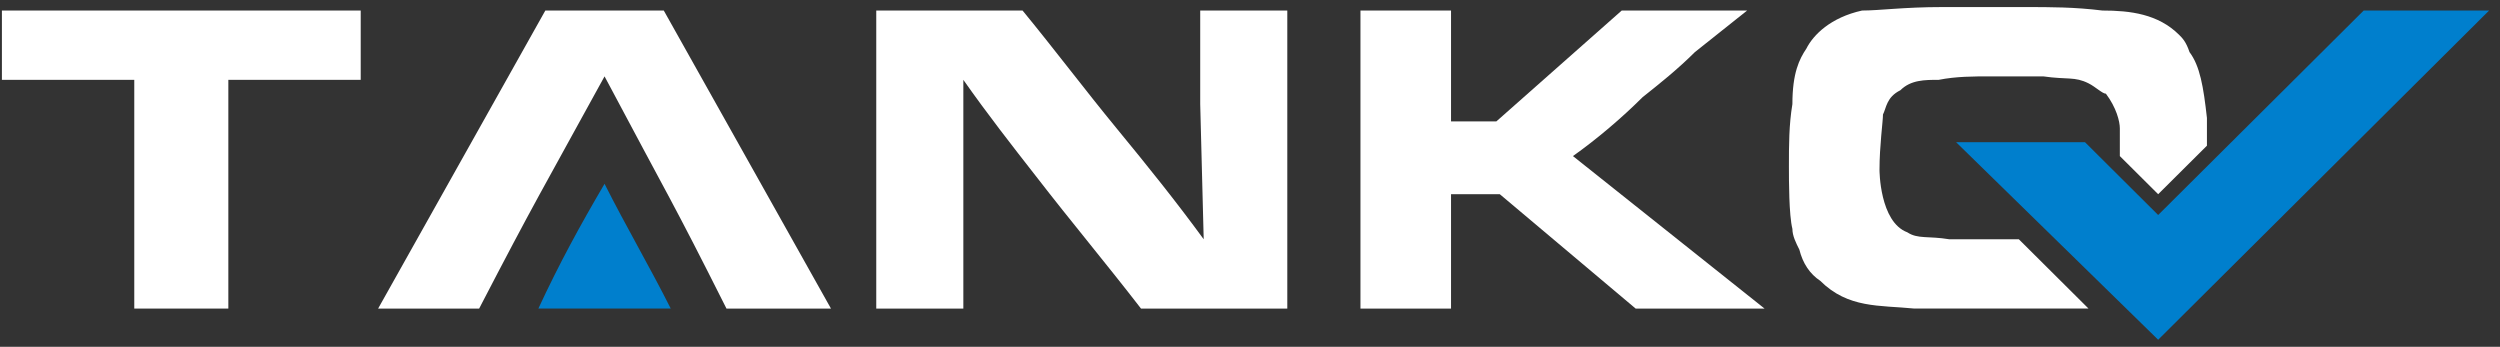
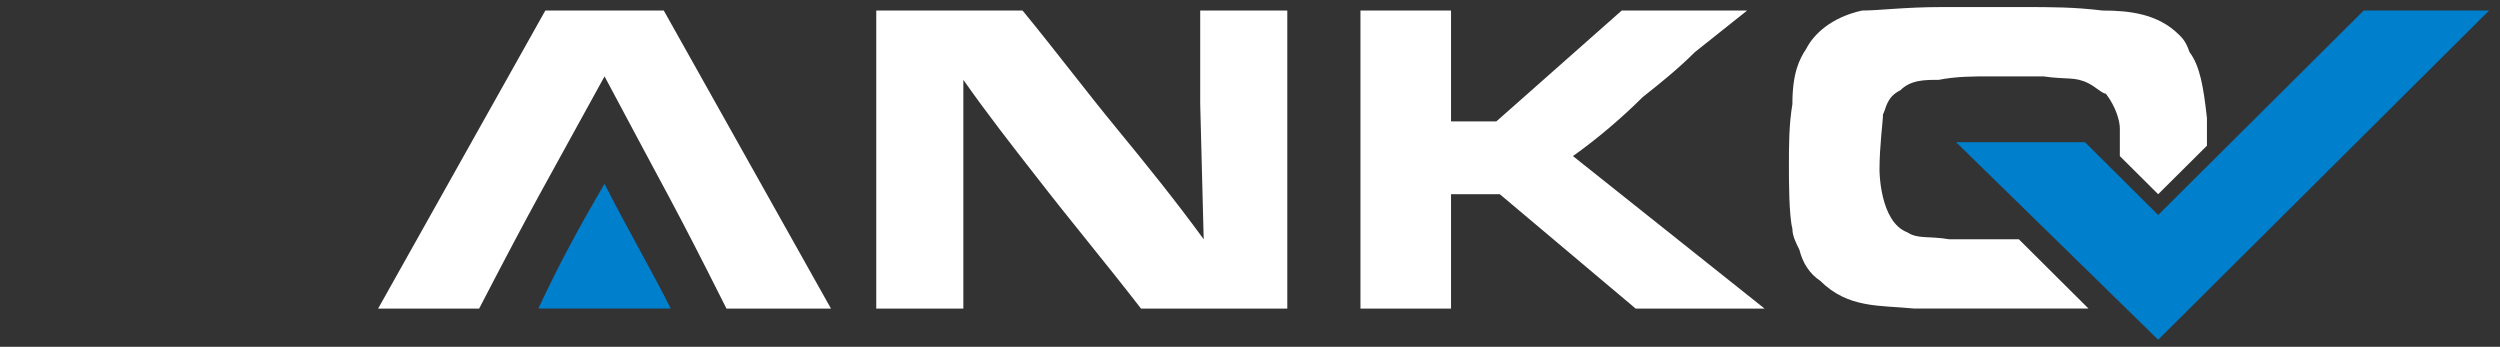
<svg xmlns="http://www.w3.org/2000/svg" width="173" height="24" viewBox="0 0 173 24" fill="none">
  <rect x="0" y="0" width="173" height="24" fill="#333333" stroke="none" />
-   <path d="M94.144 0.729V21.353H100.411V13.439H103.786L113.187 21.353H122.106L108.848 10.801C110.535 9.602 112.223 8.163 113.669 6.724C114.874 5.765 116.08 4.806 117.285 3.607C118.49 2.648 119.695 1.688 120.901 0.729H112.223L103.545 8.403H100.411V0.729H94.144Z" fill="white" />
+   <path d="M94.144 0.729V21.353H100.411V13.439H103.786L113.187 21.353H122.106L108.848 10.801C110.535 9.602 112.223 8.163 113.669 6.724C114.874 5.765 116.08 4.806 117.285 3.607C118.49 2.648 119.695 1.688 120.901 0.729H112.223L103.545 8.403H100.411V0.729Z" fill="white" />
  <path d="M60.637 0.729V21.353H66.663V5.525C68.351 7.923 70.038 10.082 71.725 12.24C74.136 15.357 76.547 18.235 78.957 21.353H89.081V0.729H83.055V7.204L83.296 16.557C81.368 13.919 79.439 11.521 77.27 8.883C75.1 6.245 72.931 3.367 70.761 0.729H60.637Z" fill="white" />
-   <path d="M0.132 0.729V5.525H9.292V21.353H15.801V5.525H24.961V0.729H0.132Z" fill="white" />
  <path fill-rule="evenodd" clip-rule="evenodd" d="M41.835 5.285C46.415 13.919 46.415 13.679 50.272 21.353H57.503L45.933 0.729H37.737L26.166 21.353H33.157C37.014 13.919 37.496 13.199 41.835 5.285Z" fill="white" />
  <path fill-rule="evenodd" clip-rule="evenodd" d="M37.255 21.352H46.415C44.968 18.475 43.281 15.597 41.835 12.719C40.147 15.597 38.701 18.235 37.255 21.352Z" fill="#007FCD" />
  <path fill-rule="evenodd" clip-rule="evenodd" d="M149.345 23.511L172.245 0.729H163.567L149.345 14.878L144.283 9.842H135.364L149.345 23.511Z" fill="#007FCD" />
  <path fill-rule="evenodd" clip-rule="evenodd" d="M124.999 3.367C124.516 4.086 124.034 5.045 124.034 7.204C123.793 8.642 123.793 10.081 123.793 11.52C123.793 12.479 123.793 14.878 124.034 15.837C124.034 16.316 124.275 16.796 124.516 17.276C124.758 18.235 125.24 18.954 125.963 19.434C127.891 21.352 130.061 21.113 132.471 21.352C135.605 21.352 138.498 21.352 141.631 21.352C142.837 21.352 143.801 21.352 144.524 21.352L139.703 16.556H138.498C137.292 16.556 136.087 16.556 134.882 16.556C133.435 16.316 132.712 16.556 131.989 16.077C130.061 15.357 130.061 11.76 130.061 11.76C130.061 10.081 130.302 8.403 130.302 7.923C130.543 7.443 130.543 6.724 131.507 6.244C132.23 5.525 133.194 5.525 134.159 5.525C135.364 5.285 136.569 5.285 137.774 5.285C138.98 5.285 140.185 5.285 141.39 5.285C143.078 5.525 143.56 5.285 144.524 5.765C145.006 6.005 145.488 6.484 145.729 6.484C146.452 7.443 146.693 8.403 146.693 8.882V10.801L149.345 13.439L152.72 10.081C152.72 9.122 152.72 8.403 152.72 8.163C152.479 6.005 152.238 4.566 151.515 3.606C151.273 2.887 151.032 2.647 150.791 2.407C149.345 0.969 147.417 0.729 145.488 0.729C143.56 0.489 141.872 0.489 140.185 0.489C138.257 0.489 136.328 0.489 134.4 0.489C131.748 0.489 130.061 0.729 128.855 0.729C126.686 1.208 125.481 2.407 124.999 3.367Z" fill="white" />
</svg>